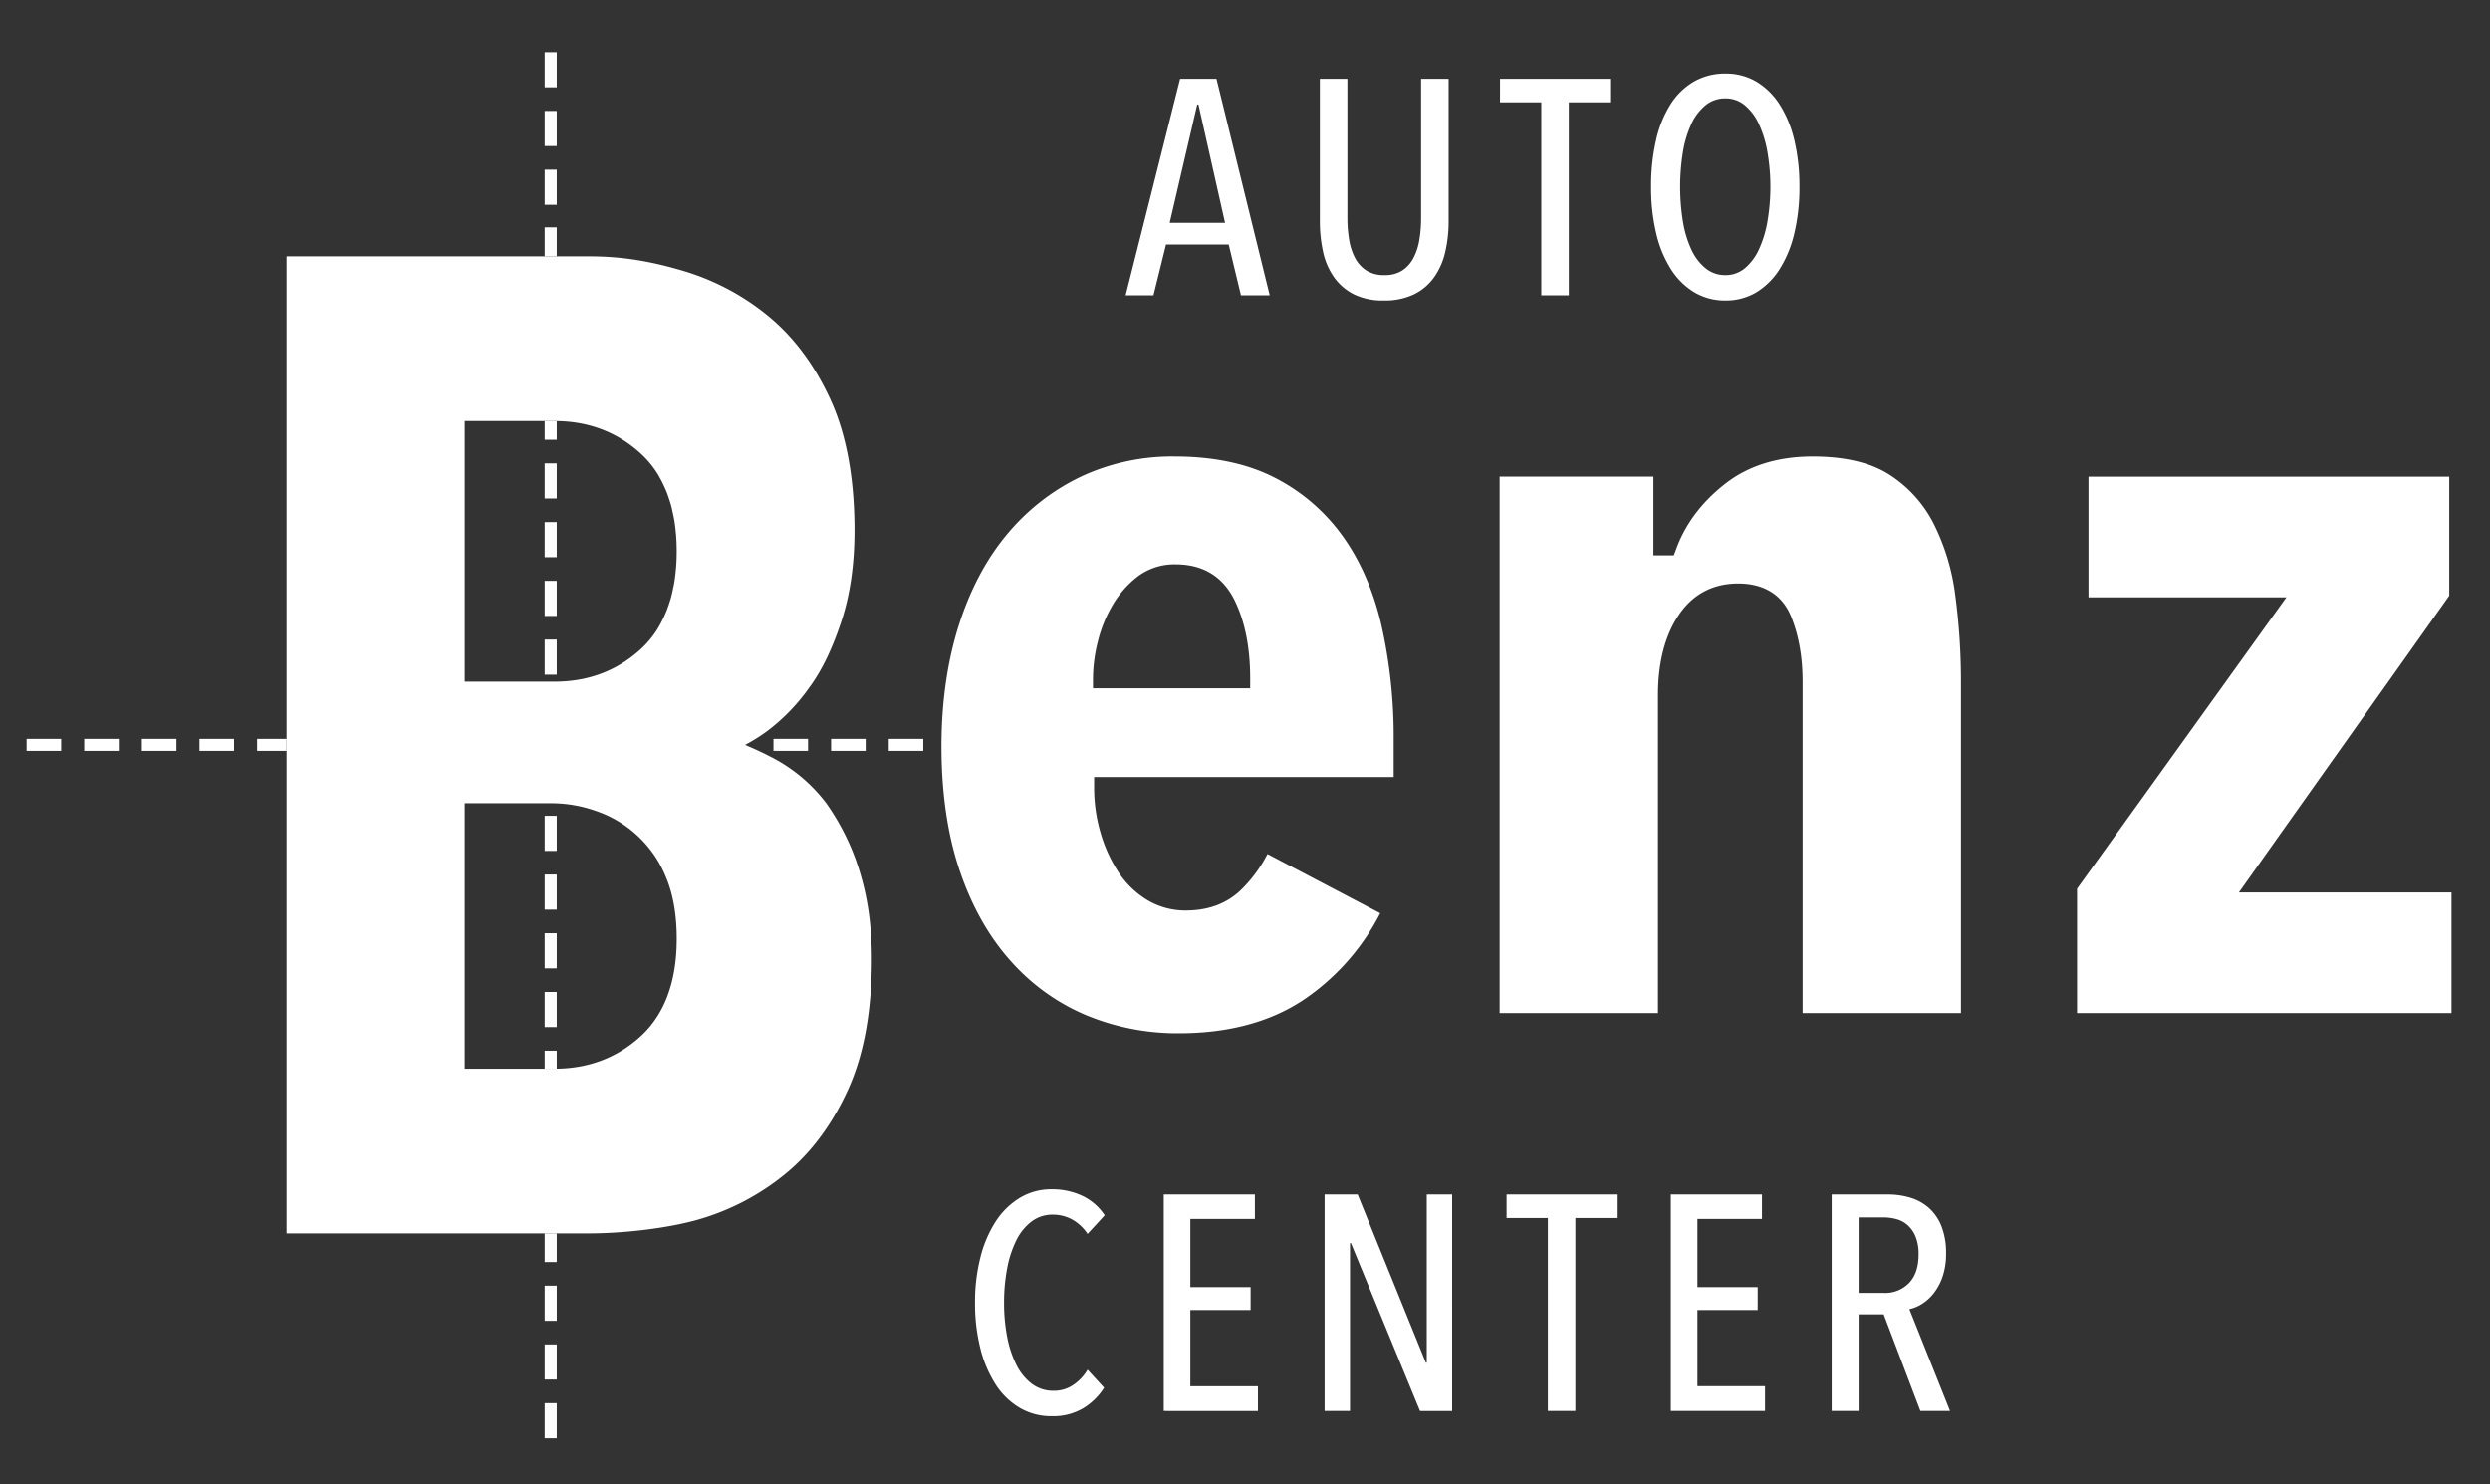
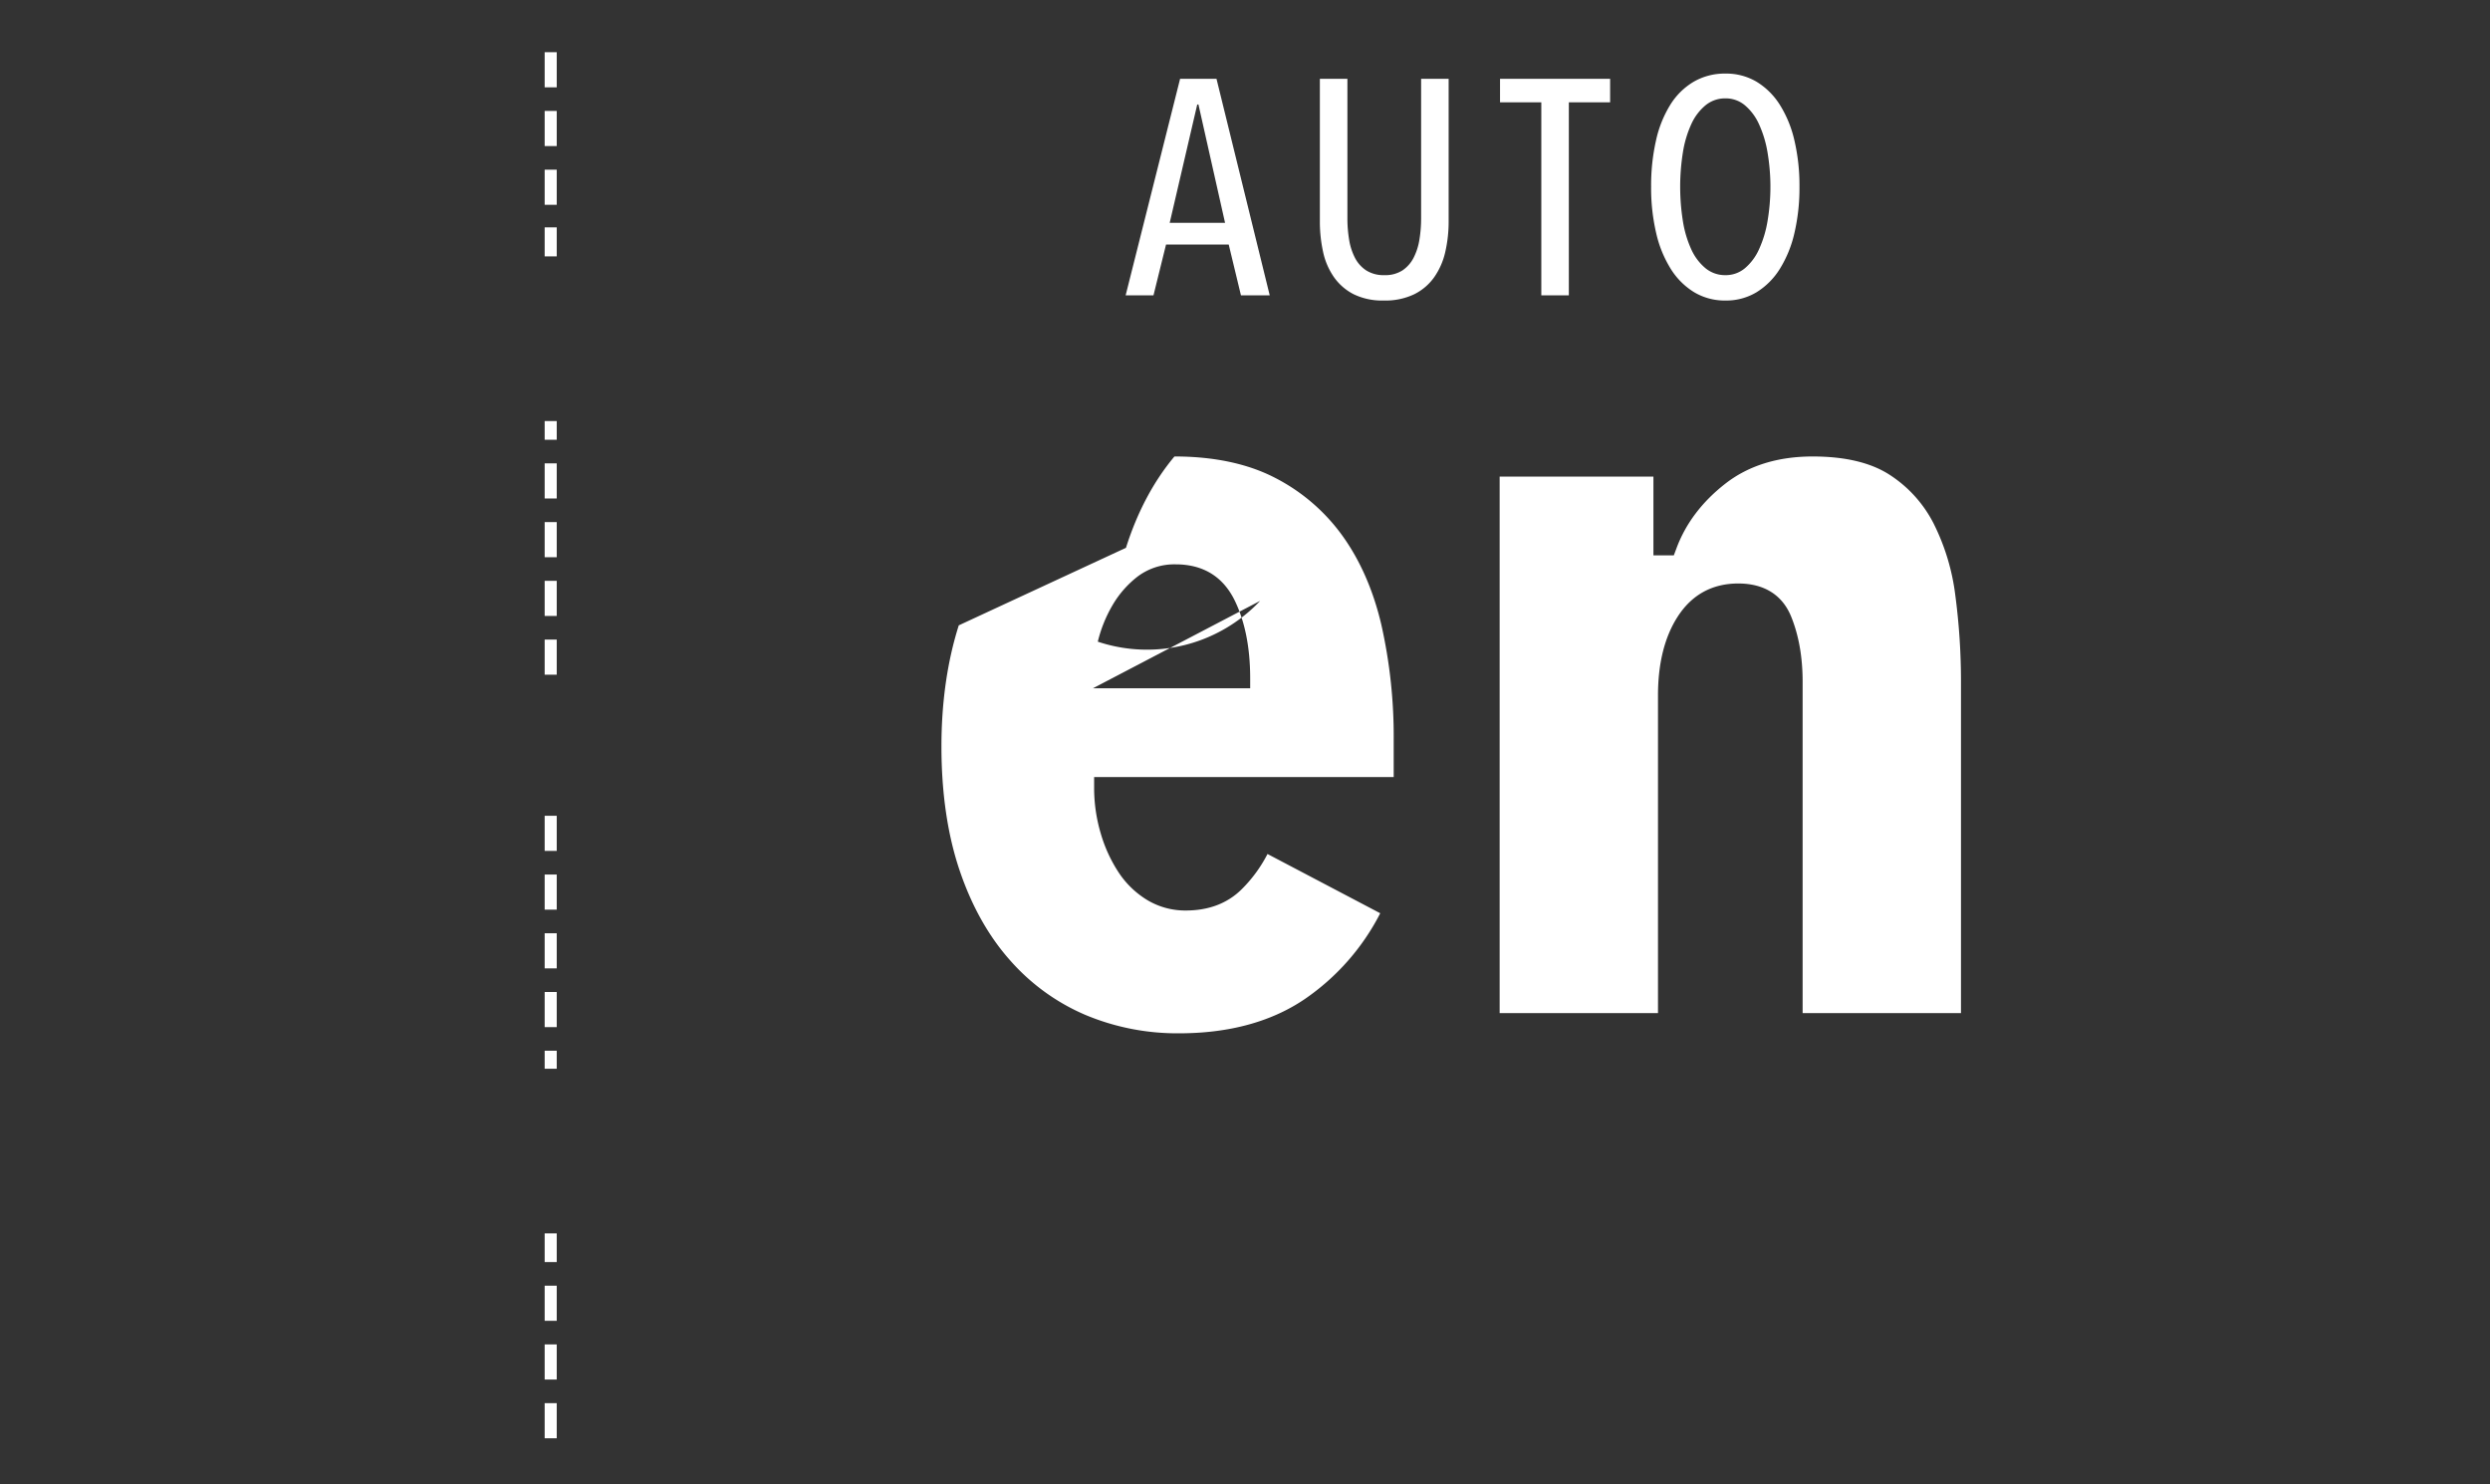
<svg xmlns="http://www.w3.org/2000/svg" id="Ebene_1" data-name="Ebene 1" viewBox="0 0 1095.527 653">
  <rect x="0" y="0" width="1095.527" height="653" fill="#333333" stroke="none" />
  <defs>
    <style>.cls-1{fill:none;}.cls-2{fill:#fff;}.cls-3{clip-path:url(#clip-path);}.cls-4{clip-path:url(#clip-path-2);}</style>
    <clipPath id="clip-path">
      <rect class="cls-1" x="11.705" y="22.965" width="1066.882" height="609.853" />
    </clipPath>
    <clipPath id="clip-path-2">
      <rect class="cls-1" x="11.705" y="22.969" width="1066.882" height="609.848" />
    </clipPath>
  </defs>
  <path class="cls-2" d="M239.634,632.817h5.313V617.365h-5.313Zm0-25.843h5.313V591.521h-5.313Zm0-25.84h5.313V565.681h-5.313Zm0-25.848h5.313V542.664h-5.313Zm0-85.059h5.313V462.3h-5.313Zm0-18.312h5.313V436.462h-5.313Zm0-25.844h5.313V410.618h-5.313Zm0-25.84h5.313V384.778h-5.313Zm0-25.848h5.313V358.93h-5.313Zm0-77.531h5.313V281.4h-5.313Zm0-25.844h5.313V255.555h-5.313Zm0-25.84h5.313V229.715h-5.313Zm0-25.844h5.313V203.872h-5.313Zm0-25.839h5.313V185.26h-5.313Zm0-80.682h5.313V100.039h-5.313Zm0-22.694h5.313V74.657h-5.313Zm0-25.843h5.313V48.813h-5.313Zm0-25.844h5.313V22.969h-5.313Z" />
-   <path class="cls-2" d="M11.705,330.394H26.914v-5.313H11.705Zm25.353,0H52.264v-5.313H37.058Zm25.354,0h15.21v-5.313H62.412Zm25.354,0h15.21v-5.313H87.766Zm25.354,0h12.966v-5.313H113.12Zm227.18,0h15.21v-5.313H340.3Zm25.354,0H380.86v-5.313H365.654Zm25.354,0h15.2v-5.313h-15.2Z" />
  <g class="cls-3">
    <path class="cls-2" d="M558.639,129.941,535.221,34.669H519.209l-23.957,95.272H507.5l5.52-22.337h27.585l5.377,22.337ZM538.991,98.047H514.633l12.116-52.076h.535Zm98.37-.806V34.669H625.249V96.027a57.6,57.6,0,0,1-.741,9.354,26.538,26.538,0,0,1-2.555,8.006,14.823,14.823,0,0,1-4.912,5.584,13.912,13.912,0,0,1-7.937,2.085,14.259,14.259,0,0,1-8.01-2.085,14.575,14.575,0,0,1-4.977-5.584,26.51,26.51,0,0,1-2.555-8.006,57.145,57.145,0,0,1-.745-9.354V34.669H580.705V97.241a62.112,62.112,0,0,0,1.417,13.59,30.7,30.7,0,0,0,4.774,11.1,23.918,23.918,0,0,0,8.686,7.532,28.542,28.542,0,0,0,13.25,2.758,29.461,29.461,0,0,0,13.392-2.758,23.66,23.66,0,0,0,8.808-7.532,31.526,31.526,0,0,0,4.847-11.1,59.457,59.457,0,0,0,1.482-13.59m71.048-52.21V34.669h-48.44V45.031h18.162v84.91h12.112V45.031ZM789.484,61.78a50.346,50.346,0,0,0-6.455-15.74,31.361,31.361,0,0,0-10.229-10.1,26.222,26.222,0,0,0-13.663-3.563,27.191,27.191,0,0,0-13.922,3.563,30.268,30.268,0,0,0-10.294,10.1A50.076,50.076,0,0,0,728.6,61.78a89.578,89.578,0,0,0-2.154,20.389,86.962,86.962,0,0,0,2.223,20.385,51.119,51.119,0,0,0,6.459,15.814,31.51,31.51,0,0,0,10.289,10.225,26.182,26.182,0,0,0,13.724,3.632,25.819,25.819,0,0,0,13.663-3.632,31.782,31.782,0,0,0,10.229-10.225,51.214,51.214,0,0,0,6.455-15.814,86.962,86.962,0,0,0,2.223-20.385,87.022,87.022,0,0,0-2.223-20.389m-11.841,35.6a48.9,48.9,0,0,1-3.766,12.379,23.448,23.448,0,0,1-6.191,8.277,13.093,13.093,0,0,1-8.549,3.025,13.535,13.535,0,0,1-8.743-3.025,23.117,23.117,0,0,1-6.26-8.277,47.572,47.572,0,0,1-3.7-12.379,96.151,96.151,0,0,1,0-30.412,47.663,47.663,0,0,1,3.7-12.383,23.145,23.145,0,0,1,6.26-8.273,13.539,13.539,0,0,1,8.743-3.029,13.1,13.1,0,0,1,8.549,3.029,23.477,23.477,0,0,1,6.191,8.273,49,49,0,0,1,3.766,12.383,90.682,90.682,0,0,1,0,30.412" />
-     <path class="cls-2" d="M485.77,610.583l-7.265-7.937a20.877,20.877,0,0,1-6.122,6.592,14.97,14.97,0,0,1-8.812,2.689,15.532,15.532,0,0,1-9.626-3.094,23.643,23.643,0,0,1-6.8-8.411,46.5,46.5,0,0,1-4.033-12.31,78.586,78.586,0,0,1-1.349-14.939,79.622,79.622,0,0,1,1.349-15,46.9,46.9,0,0,1,3.968-12.314,23.557,23.557,0,0,1,6.662-8.342,15.242,15.242,0,0,1,9.553-3.094,17.439,17.439,0,0,1,8.341,2.085,19.665,19.665,0,0,1,6.864,6.39l7.536-8.2a24.271,24.271,0,0,0-9.957-8.617,31.183,31.183,0,0,0-13.323-2.823,26.743,26.743,0,0,0-14.06,3.766,33.216,33.216,0,0,0-10.634,10.432,52.4,52.4,0,0,0-6.726,15.809,79.736,79.736,0,0,0-2.357,19.915,81.148,81.148,0,0,0,2.288,19.851,53.056,53.056,0,0,0,6.6,15.809,31.983,31.983,0,0,0,10.63,10.5,27.332,27.332,0,0,0,14.262,3.77,25.971,25.971,0,0,0,13.724-3.433,28.455,28.455,0,0,0,9.285-9.083m67.691,10.229v-10.9H523.718V576.405H550.23v-10.1H523.718V536.3h28.4V525.539h-40.1v95.273Zm85.449,0V525.539H627.737v74.009h-.4l-30.011-74.009H582.792v95.273h11.172V546.933h.4l30.412,73.879ZM711.3,535.9V525.539H662.858V535.9h18.166v84.91h12.112V535.9Zm65.266,84.91v-10.9h-29.74V576.405H773.34v-10.1H746.828V536.3h28.391V525.539H735.125v95.273Zm81.411,0L840.08,576a16.986,16.986,0,0,0,5.54-2.288,20.153,20.153,0,0,0,5.231-4.778,25.12,25.12,0,0,0,3.88-7.33,30.828,30.828,0,0,0,1.5-10.1A31.737,31.737,0,0,0,854.2,539.53a21.188,21.188,0,0,0-5.531-8.07,21.624,21.624,0,0,0-8.164-4.507,33.9,33.9,0,0,0-9.917-1.414H805.9v95.273h11.841V578.288h11.035l16.153,42.524Zm-18.033-56.333a14.52,14.52,0,0,1-11.035,4.39H817.743V535.631h10.9a22.071,22.071,0,0,1,5.657.745,12.1,12.1,0,0,1,4.977,2.632,13.869,13.869,0,0,1,3.5,5,20.257,20.257,0,0,1,1.348,7.973q0,8.109-4.175,12.5" />
    <path class="cls-2" d="M764.817,256.728c11.3,0,19.324,5.009,23.207,14.477,3.37,8.253,5.079,17.907,5.079,28.69V445.742h69.671V300.365a287.7,287.7,0,0,0-2.478-38.3,96.7,96.7,0,0,0-9.63-31.869A55.405,55.405,0,0,0,831.1,208.725c-8.233-5.236-19.527-7.884-33.574-7.884-15.251,0-28.124,3.985-38.272,11.845-10.359,8.026-17.664,17.692-21.718,28.727l-1.1,2.923H727.46V209.713H659.8V445.742h69.667V305.978c0-14.149,2.94-25.844,8.722-34.753,6.241-9.617,15.2-14.5,26.63-14.5" />
  </g>
  <g class="cls-4">
-     <path class="cls-2" d="M421.834,275.145c-5.058,15.9-7.626,33.833-7.626,53.283,0,20.644,2.73,39.1,8.1,54.834,5.309,15.607,12.809,28.881,22.281,39.471a92.347,92.347,0,0,0,33.064,23.859,104.532,104.532,0,0,0,41.078,8.046c22,0,40.632-5.07,55.352-15.084a102.1,102.1,0,0,0,33.182-37.741l-49.6-26.071a61.266,61.266,0,0,1-11.395,15.55c-6.252,6.176-14.5,9.314-24.532,9.314a32.515,32.515,0,0,1-17.113-4.681,39.685,39.685,0,0,1-12.48-12.1,63.294,63.294,0,0,1-7.824-17.032,70.522,70.522,0,0,1-2.936-20.576v-4.336h131.8V325.622a223.44,223.44,0,0,0-5.439-50.769c-3.543-15.137-9.33-28.334-17.173-39.211a83.337,83.337,0,0,0-29.825-25.532c-11.982-6.151-26.8-9.273-44.022-9.273a94.71,94.71,0,0,0-41.147,8.876,96.163,96.163,0,0,0-32.408,25.249v0c-9.164,10.929-16.347,24.447-21.336,40.187m59.045,23.341A68.43,68.43,0,0,1,483,282.329a59.372,59.372,0,0,1,6.508-16.105,43.733,43.733,0,0,1,10.909-12.477,26.83,26.83,0,0,1,16.805-5.442c11.97,0,20.673,5.248,25.868,15.6,4.613,9.293,6.953,20.923,6.953,34.582v4.337H480.879Z" />
-     <polygon class="cls-2" points="918.874 209.723 918.874 262.812 1005.95 262.812 913.849 391.031 913.849 445.736 1078.586 445.736 1078.586 392.655 985.063 392.655 986.65 390.407 1077.593 262.104 1077.593 209.723 918.874 209.723" />
+     <path class="cls-2" d="M421.834,275.145c-5.058,15.9-7.626,33.833-7.626,53.283,0,20.644,2.73,39.1,8.1,54.834,5.309,15.607,12.809,28.881,22.281,39.471a92.347,92.347,0,0,0,33.064,23.859,104.532,104.532,0,0,0,41.078,8.046c22,0,40.632-5.07,55.352-15.084a102.1,102.1,0,0,0,33.182-37.741l-49.6-26.071a61.266,61.266,0,0,1-11.395,15.55c-6.252,6.176-14.5,9.314-24.532,9.314a32.515,32.515,0,0,1-17.113-4.681,39.685,39.685,0,0,1-12.48-12.1,63.294,63.294,0,0,1-7.824-17.032,70.522,70.522,0,0,1-2.936-20.576v-4.336h131.8V325.622a223.44,223.44,0,0,0-5.439-50.769c-3.543-15.137-9.33-28.334-17.173-39.211a83.337,83.337,0,0,0-29.825-25.532c-11.982-6.151-26.8-9.273-44.022-9.273v0c-9.164,10.929-16.347,24.447-21.336,40.187m59.045,23.341A68.43,68.43,0,0,1,483,282.329a59.372,59.372,0,0,1,6.508-16.105,43.733,43.733,0,0,1,10.909-12.477,26.83,26.83,0,0,1,16.805-5.442c11.97,0,20.673,5.248,25.868,15.6,4.613,9.293,6.953,20.923,6.953,34.582v4.337H480.879Z" />
  </g>
  <g class="cls-3">
-     <path class="cls-2" d="M281.846,455.973l-.438.388c-10.273,9.193-22.835,13.858-37.34,13.858h-39.6V353.411H242.9a59.02,59.02,0,0,1,19.235,3.37,50.826,50.826,0,0,1,30.816,29.043c3.175,7.475,4.787,16.635,4.787,27.24,0,18.8-5.345,33.247-15.89,42.909m15.59-205.953c-.016.206-.052.4-.073.6-.186,2.1-.437,4.135-.769,6.1-.134.785-.316,1.526-.478,2.292-.263,1.308-.543,2.612-.879,3.851-.247.9-.538,1.761-.822,2.628-.36,1.11-.729,2.207-1.146,3.256-.312.773-.648,1.522-.984,2.267-.445.976-.911,1.932-1.393,2.859-.652,1.215-1.308,2.422-2.053,3.556a1.282,1.282,0,0,0-.089.142,43.545,43.545,0,0,1-6.9,8.1l-.438.392c-10.273,9.193-22.835,13.854-37.34,13.854h-39.6V185.257h39.6c14.5,0,27.067,4.665,37.34,13.857l.438.389a43.206,43.206,0,0,1,6.9,8.1c.024.044.057.085.081.129.749,1.138,1.409,2.349,2.061,3.568q.729,1.39,1.389,2.851c.34.749.676,1.5.988,2.275.417,1.045.786,2.147,1.146,3.252.284.871.575,1.729.822,2.632.336,1.24.616,2.539.879,3.847.162.766.344,1.511.478,2.3q.5,2.94.769,6.091c.021.206.057.4.073.6q.287,3.59.292,7.435c0,2.563-.1,5.046-.292,7.435m66,103.258a70.831,70.831,0,0,0-24.884-20.543c-4.722-2.442-7.059-3.357-10.727-5a76.813,76.813,0,0,0,9.386-5.828,86.347,86.347,0,0,0,18.976-19.587c5.9-8.034,10.419-18.036,14.161-29.484,3.718-11.44,5.6-24.7,5.6-39.418,0-22.762-3.5-42.013-10.395-57.2v-.008c-6.889-15.186-16.016-27.581-27.132-36.818a107.1,107.1,0,0,0-38.008-20.255c-14.186-4.2-26.755-6.334-41.119-6.334H126.082V542.672H259.294c14.364,0,34.554-2.13,48.74-6.333a106.9,106.9,0,0,0,38-20.26c11.12-9.233,20.248-21.628,27.136-36.814v-.012c6.9-15.181,10.4-34.437,10.4-57.2,0-14.72-1.778-27.139-5.6-39.413a104.245,104.245,0,0,0-14.533-29.363" />
-   </g>
+     </g>
</svg>